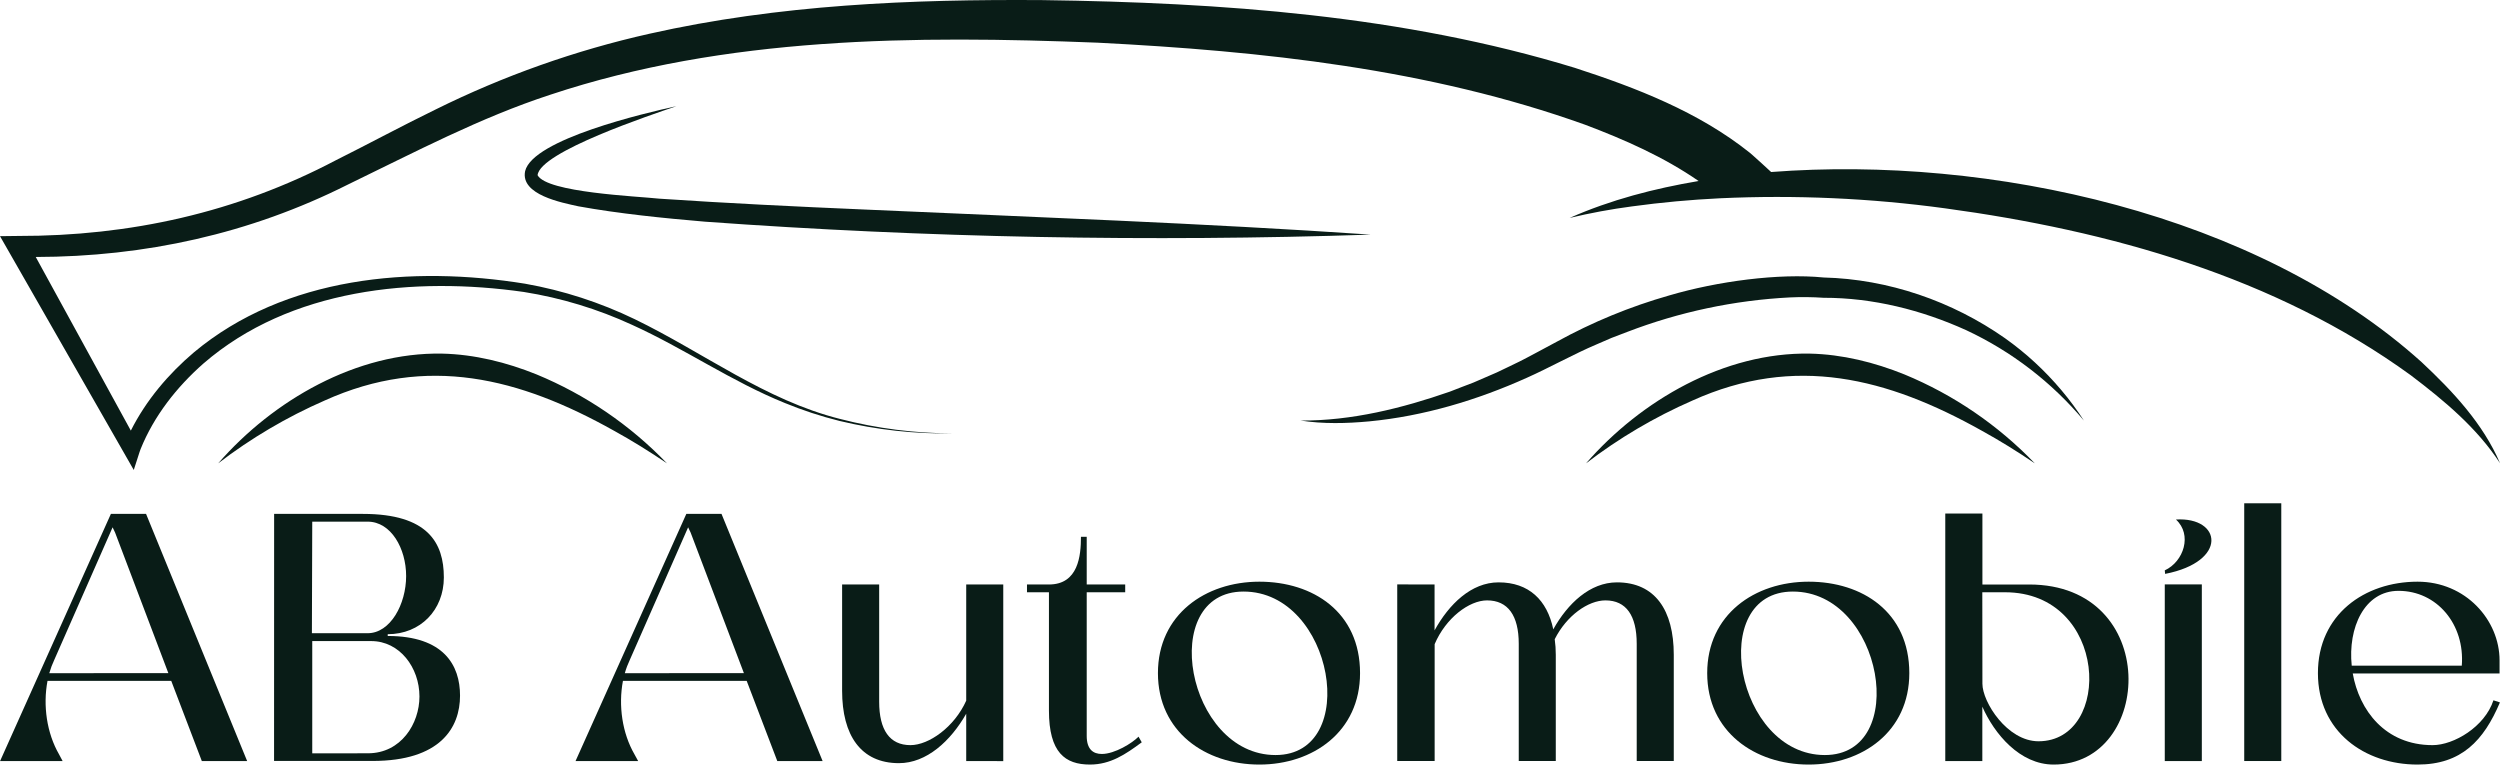
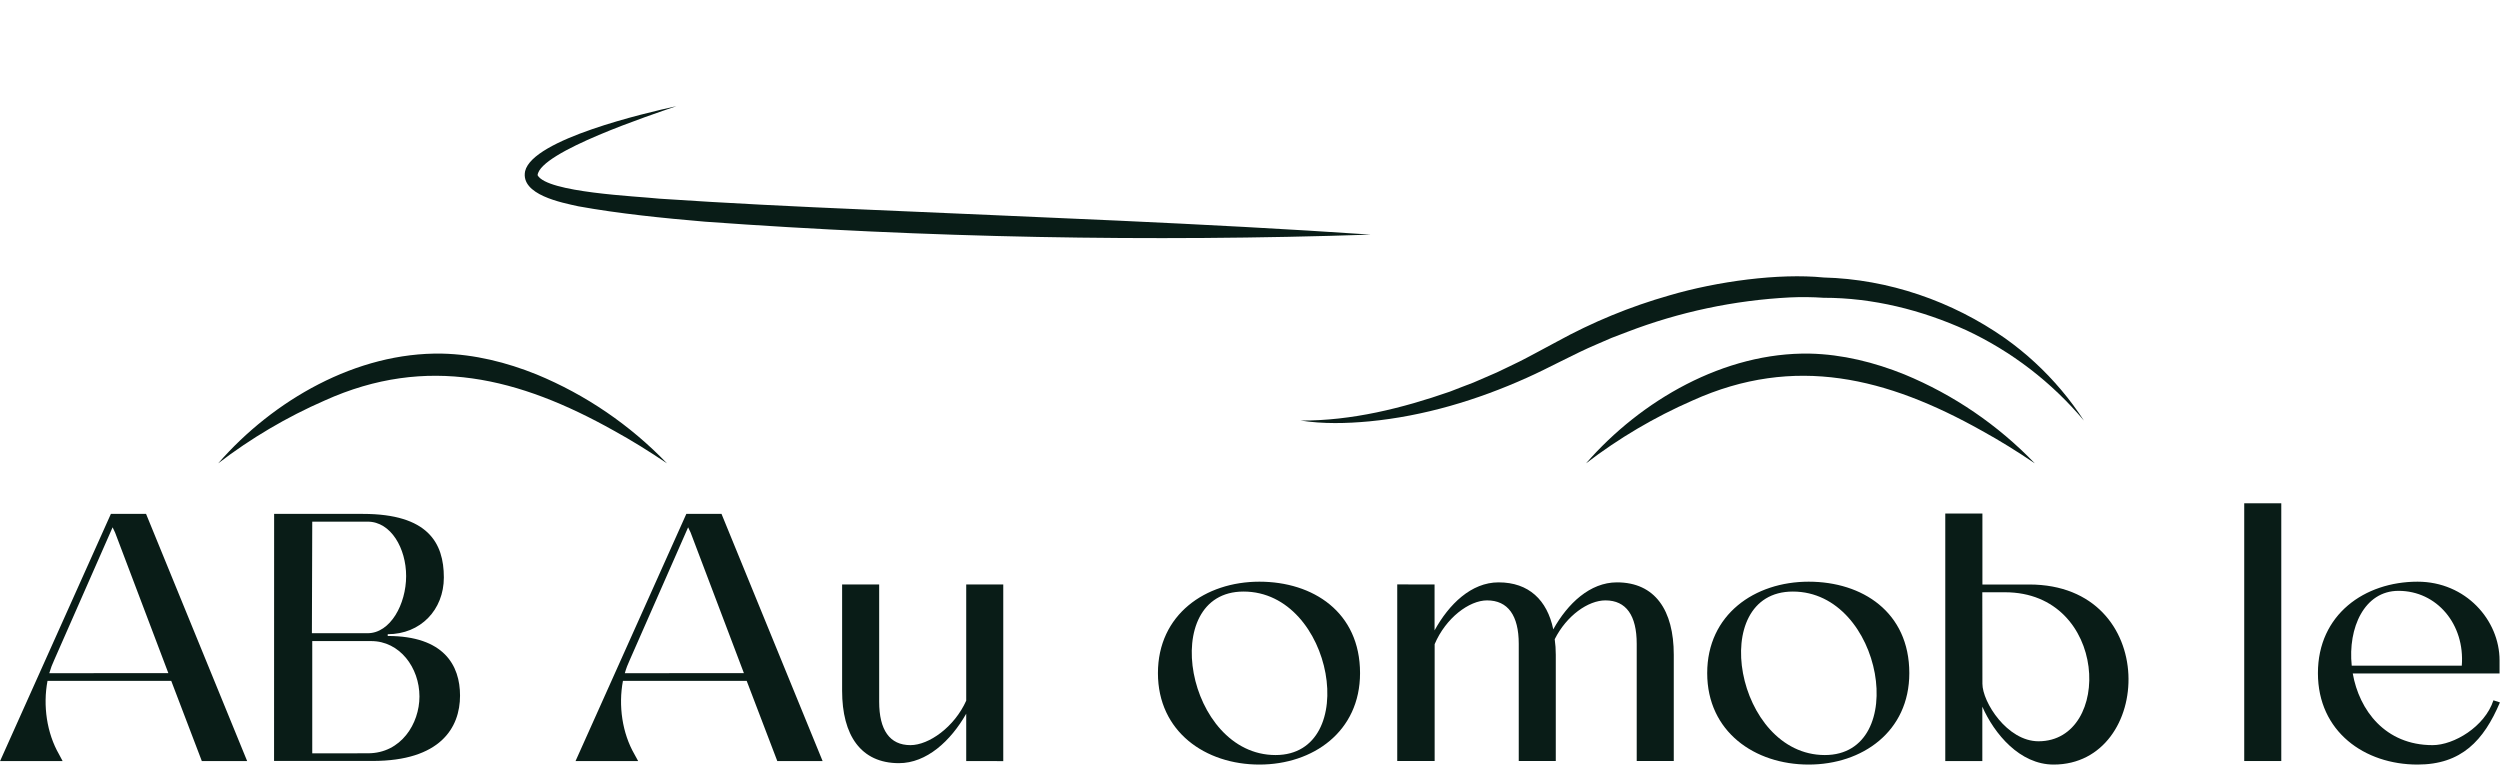
<svg xmlns="http://www.w3.org/2000/svg" width="220" height="68" viewBox="0 0 220 68" fill="none">
  <g id="AB Automobile Logo Black 1" clip-path="url(#clip0_432_169)">
    <path id="Vector" d="M5.509 66.971H0.008L9.758 45.223H12.853L21.748 66.971H17.76L15.069 59.916H4.181C3.769 62.092 4.118 64.514 5.194 66.379L5.509 66.971ZM14.815 59.235L10.13 46.87L9.909 46.403L4.78 58.06C4.6 58.441 4.452 58.836 4.337 59.241L14.815 59.235Z" fill="#091C17" />
    <path id="Vector_2" d="M24.123 45.223H31.937C37.658 45.223 39.059 47.771 39.059 50.814C39.059 53.673 37.001 55.81 34.12 55.81V55.966C39.059 55.966 40.483 58.543 40.483 61.217C40.483 64.044 38.741 66.964 32.791 66.964H24.117L24.123 45.223ZM32.354 55.723C34.347 55.723 35.74 53.175 35.74 50.69C35.74 48.267 34.412 45.905 32.354 45.905H27.478L27.447 55.723H32.354ZM32.385 66.289C35.297 66.289 36.912 63.678 36.912 61.293C36.912 58.745 35.17 56.415 32.667 56.415H27.478V66.296L32.385 66.289Z" fill="#091C17" />
    <path id="Vector_3" d="M56.156 66.971H50.648L60.397 45.223H63.493L72.389 66.971H68.401L65.708 59.916H54.819C54.408 62.092 54.755 64.514 55.833 66.379L56.156 66.971ZM65.463 59.235L60.777 46.87L60.555 46.403L55.428 58.06C55.247 58.441 55.099 58.835 54.984 59.241L65.463 59.235Z" fill="#091C17" />
    <path id="Vector_4" d="M85.027 66.971V62.808C83.665 65.2 81.545 67.158 79.107 67.158C75.752 67.158 74.106 64.702 74.106 60.787V51.435H77.367V61.751C77.367 64.236 78.289 65.572 80.12 65.572C81.735 65.572 83.983 63.988 85.027 61.659V51.435H88.287V66.978L85.027 66.971Z" fill="#091C17" />
-     <path id="Vector_5" d="M96.96 66.349C98.1 66.349 99.651 65.386 100.19 64.826L100.474 65.323C99.049 66.38 97.72 67.281 95.915 67.281C93.732 67.281 92.307 66.225 92.307 62.528V52.118H90.375V51.435H92.307C94.902 51.435 95.124 48.887 95.124 47.24H95.631V51.435H99.018V52.118H95.631V64.765C95.631 65.945 96.2 66.349 96.96 66.349Z" fill="#091C17" />
    <path id="Vector_6" d="M110.825 51.188C115.541 51.188 119.684 53.859 119.684 59.235C119.684 64.391 115.537 67.282 110.825 67.282C106.077 67.282 101.898 64.391 101.898 59.235C101.898 54.078 106.077 51.188 110.825 51.188ZM112.248 66.444C119.783 66.444 117.377 52.057 109.432 52.057C101.834 52.057 104.399 66.444 112.248 66.444Z" fill="#091C17" />
    <path id="Vector_7" d="M126.242 51.435V55.474C127.508 53.174 129.47 51.248 131.876 51.248C134.536 51.248 136.149 52.802 136.688 55.382C137.954 53.113 139.917 51.248 142.291 51.248C145.646 51.248 147.292 53.703 147.292 57.619V66.97H144.031V56.655C144.031 54.17 143.108 52.834 141.278 52.834C139.759 52.834 137.86 54.17 136.815 56.251C136.879 56.704 136.91 57.161 136.909 57.619V66.97H133.65V56.655C133.65 54.17 132.7 52.834 130.863 52.834C129.282 52.834 127.224 54.386 126.249 56.686V66.97H122.957V51.428L126.242 51.435Z" fill="#091C17" />
    <path id="Vector_8" d="M159.161 51.188C163.878 51.188 168.02 53.859 168.02 59.235C168.02 64.391 163.873 67.282 159.161 67.282C154.413 67.282 150.234 64.391 150.234 59.235C150.234 54.078 154.413 51.188 159.161 51.188ZM160.586 66.444C168.119 66.444 165.715 52.057 157.77 52.057C150.172 52.057 152.735 66.444 160.586 66.444Z" fill="#091C17" />
    <path id="Vector_9" d="M174.452 45.191V51.436H178.568C190.183 51.436 189.519 67.282 180.719 67.282C177.744 67.282 175.497 64.579 174.445 62.187V66.972H171.184V45.191H174.452ZM174.452 60.168C174.452 61.783 176.635 65.232 179.389 65.232C185.942 65.232 185.562 52.119 176.436 52.119H174.443L174.452 60.168Z" fill="#091C17" />
-     <path id="Vector_10" d="M190.531 50.503L190.5 50.192C192.178 49.417 192.938 47.047 191.482 45.718C195.501 45.47 196.103 49.417 190.531 50.503ZM193.761 51.428V66.971H190.5V51.428H193.761Z" fill="#091C17" />
    <path id="Vector_11" d="M200.753 66.97H197.492V44.289H200.753V66.97Z" fill="#091C17" />
    <path id="Vector_12" d="M219.994 61.812C218.569 65.169 216.606 67.282 212.745 67.282C208.09 67.282 203.977 64.391 203.977 59.235C203.977 54.078 208.09 51.188 212.745 51.188C216.989 51.188 219.961 54.574 219.961 58.115V59.266H207.042C207.612 62.497 209.891 65.572 214.07 65.572C215.937 65.572 218.66 63.957 219.422 61.627L219.994 61.812ZM216.637 58.581C216.923 54.947 214.454 51.994 211.067 51.994C208.059 51.994 206.603 55.256 206.952 58.581H216.637Z" fill="#091C17" />
    <path id="Vector_13" d="M19.199 40.775C24.042 35.213 31.38 30.983 38.895 31.118C41.755 31.181 44.579 31.883 47.22 32.95C51.543 34.736 55.449 37.4 58.694 40.775C57.166 39.739 55.61 38.771 54.013 37.894C45.708 33.243 37.588 31.176 28.571 35.245C25.236 36.702 22.089 38.559 19.199 40.775Z" fill="#091C17" />
    <path id="Vector_14" d="M139.57 40.775C144.413 35.213 151.751 30.983 159.266 31.118C162.126 31.181 164.95 31.883 167.591 32.95C171.913 34.736 175.819 37.4 179.063 40.775C177.535 39.739 175.979 38.771 174.383 37.894C166.078 33.243 157.957 31.176 148.942 35.245C145.607 36.702 142.46 38.559 139.57 40.775Z" fill="#091C17" />
-     <path id="Vector_15" d="M213.101 31.866C198.586 18.795 175.124 13.657 155.859 15.137C155.617 14.897 154.436 13.842 154.255 13.677L153.976 13.437C149.466 9.838 143.99 7.725 138.575 5.967C123.442 1.341 107.489 0.231 91.762 0.009C80.188 -0.076 68.508 0.41 57.152 2.969C50.64 4.431 44.324 6.667 38.341 9.631C35.358 11.083 32.465 12.65 29.554 14.103C20.805 18.712 11.439 20.779 1.576 20.764L0 20.783L0.775 22.137L10.944 39.911L11.771 41.358L12.28 39.78C12.3 39.713 12.337 39.611 12.371 39.525C13.55 36.601 15.55 34.06 17.907 31.985C25.531 25.388 36.444 24.319 46.096 25.693C49.389 26.217 52.595 27.19 55.624 28.587C60.194 30.656 64.402 33.583 69.078 35.469C70.638 36.109 72.241 36.635 73.876 37.043C77.15 37.829 80.51 38.197 83.876 38.139C80.518 38.136 77.174 37.708 73.923 36.866C67.329 35.211 61.905 31.017 55.857 28.088C52.801 26.611 49.558 25.561 46.218 24.968C36.279 23.358 25.088 24.313 17.073 31C14.818 32.911 12.849 35.237 11.514 37.894L3.145 22.614C12.729 22.598 21.986 20.579 30.603 16.247C36.508 13.392 42.229 10.36 48.438 8.332C63.876 3.203 80.482 3.123 96.591 3.756C111.097 4.496 125.751 6.054 139.478 10.972C142.964 12.286 146.424 13.814 149.477 15.929C145.581 16.588 141.735 17.581 138.13 19.178C139.939 18.745 141.77 18.406 143.614 18.163C146.186 17.812 148.77 17.574 151.365 17.448C157.974 17.144 164.598 17.439 171.154 18.331C185.603 20.292 200.21 24.348 212.151 33.024C215.078 35.245 217.979 37.65 220.004 40.768C218.518 37.286 215.838 34.425 213.101 31.866Z" fill="#091C17" />
    <path id="Vector_16" d="M114.464 37.009C118.945 37.033 123.371 35.93 127.58 34.467C128.239 34.217 128.992 33.911 129.658 33.667L131.7 32.783C132.34 32.485 133.062 32.128 133.704 31.819C134.104 31.634 136.546 30.309 136.996 30.072C140.129 28.347 143.445 26.981 146.883 26.001C151.127 24.751 156.548 24.027 160.479 24.419C166.169 24.562 171.796 26.503 176.446 29.767C178.281 31.071 179.943 32.603 181.394 34.326C182.114 35.178 182.779 36.075 183.385 37.013C180.551 33.636 177.016 30.921 173.027 29.056C169.099 27.276 164.797 26.199 160.477 26.205C159.494 26.138 158.508 26.127 157.524 26.172C152.617 26.423 147.78 27.448 143.192 29.21L141.813 29.737L140.458 30.324C138.58 31.117 136.247 32.407 134.368 33.242C129.974 35.218 125.294 36.619 120.492 37.081C118.491 37.266 116.444 37.318 114.453 37.009H114.464Z" fill="#091C17" />
    <path id="Vector_17" d="M59.519 9.344C57.387 10.084 47.514 13.346 47.307 15.418C48.127 16.952 56.083 17.269 58.011 17.482C63.898 17.881 70.177 18.186 76.073 18.438C90.926 19.104 105.786 19.639 120.626 20.646C101.094 21.298 81.54 20.919 62.047 19.509C58.423 19.2 54.481 18.805 50.897 18.155C49.455 17.835 45.779 17.148 46.211 15.058C46.892 12.252 56.758 9.951 59.515 9.344H59.519Z" fill="#091C17" />
  </g>
  <defs>
    <clipPath id="clip0_432_169">
      <rect width="220" height="67.282" fill="white" />
    </clipPath>
  </defs>
</svg>